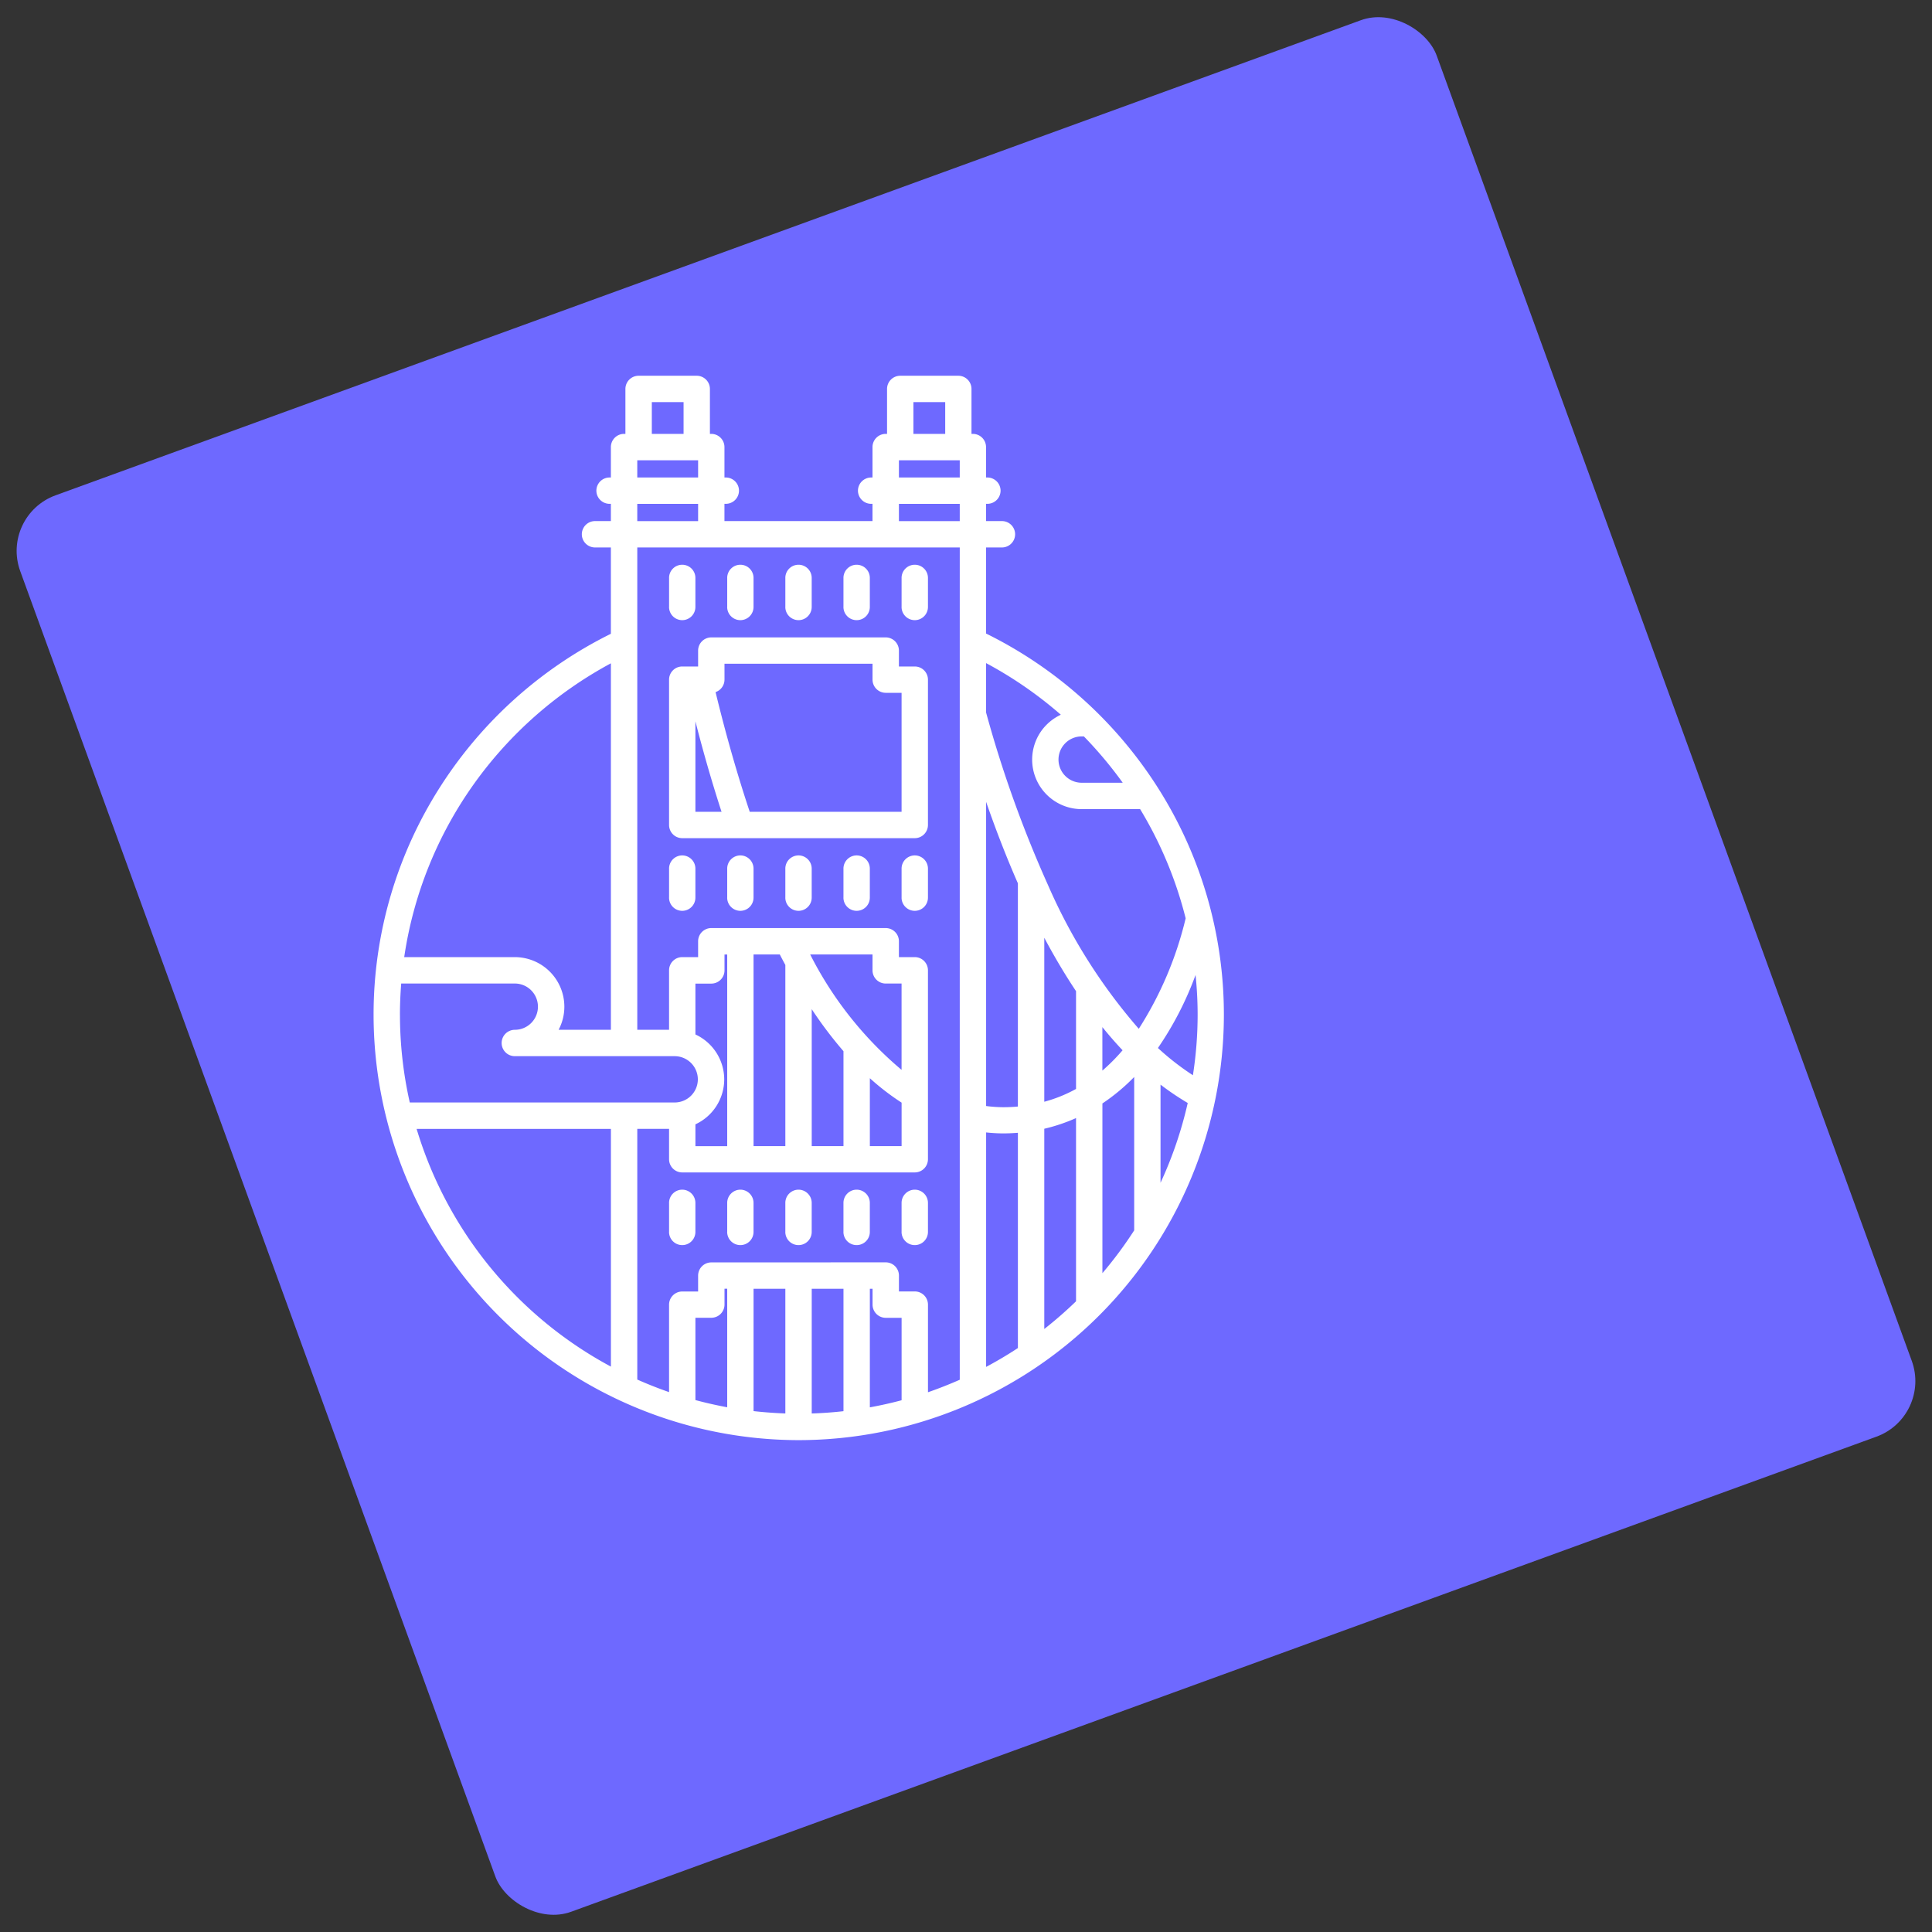
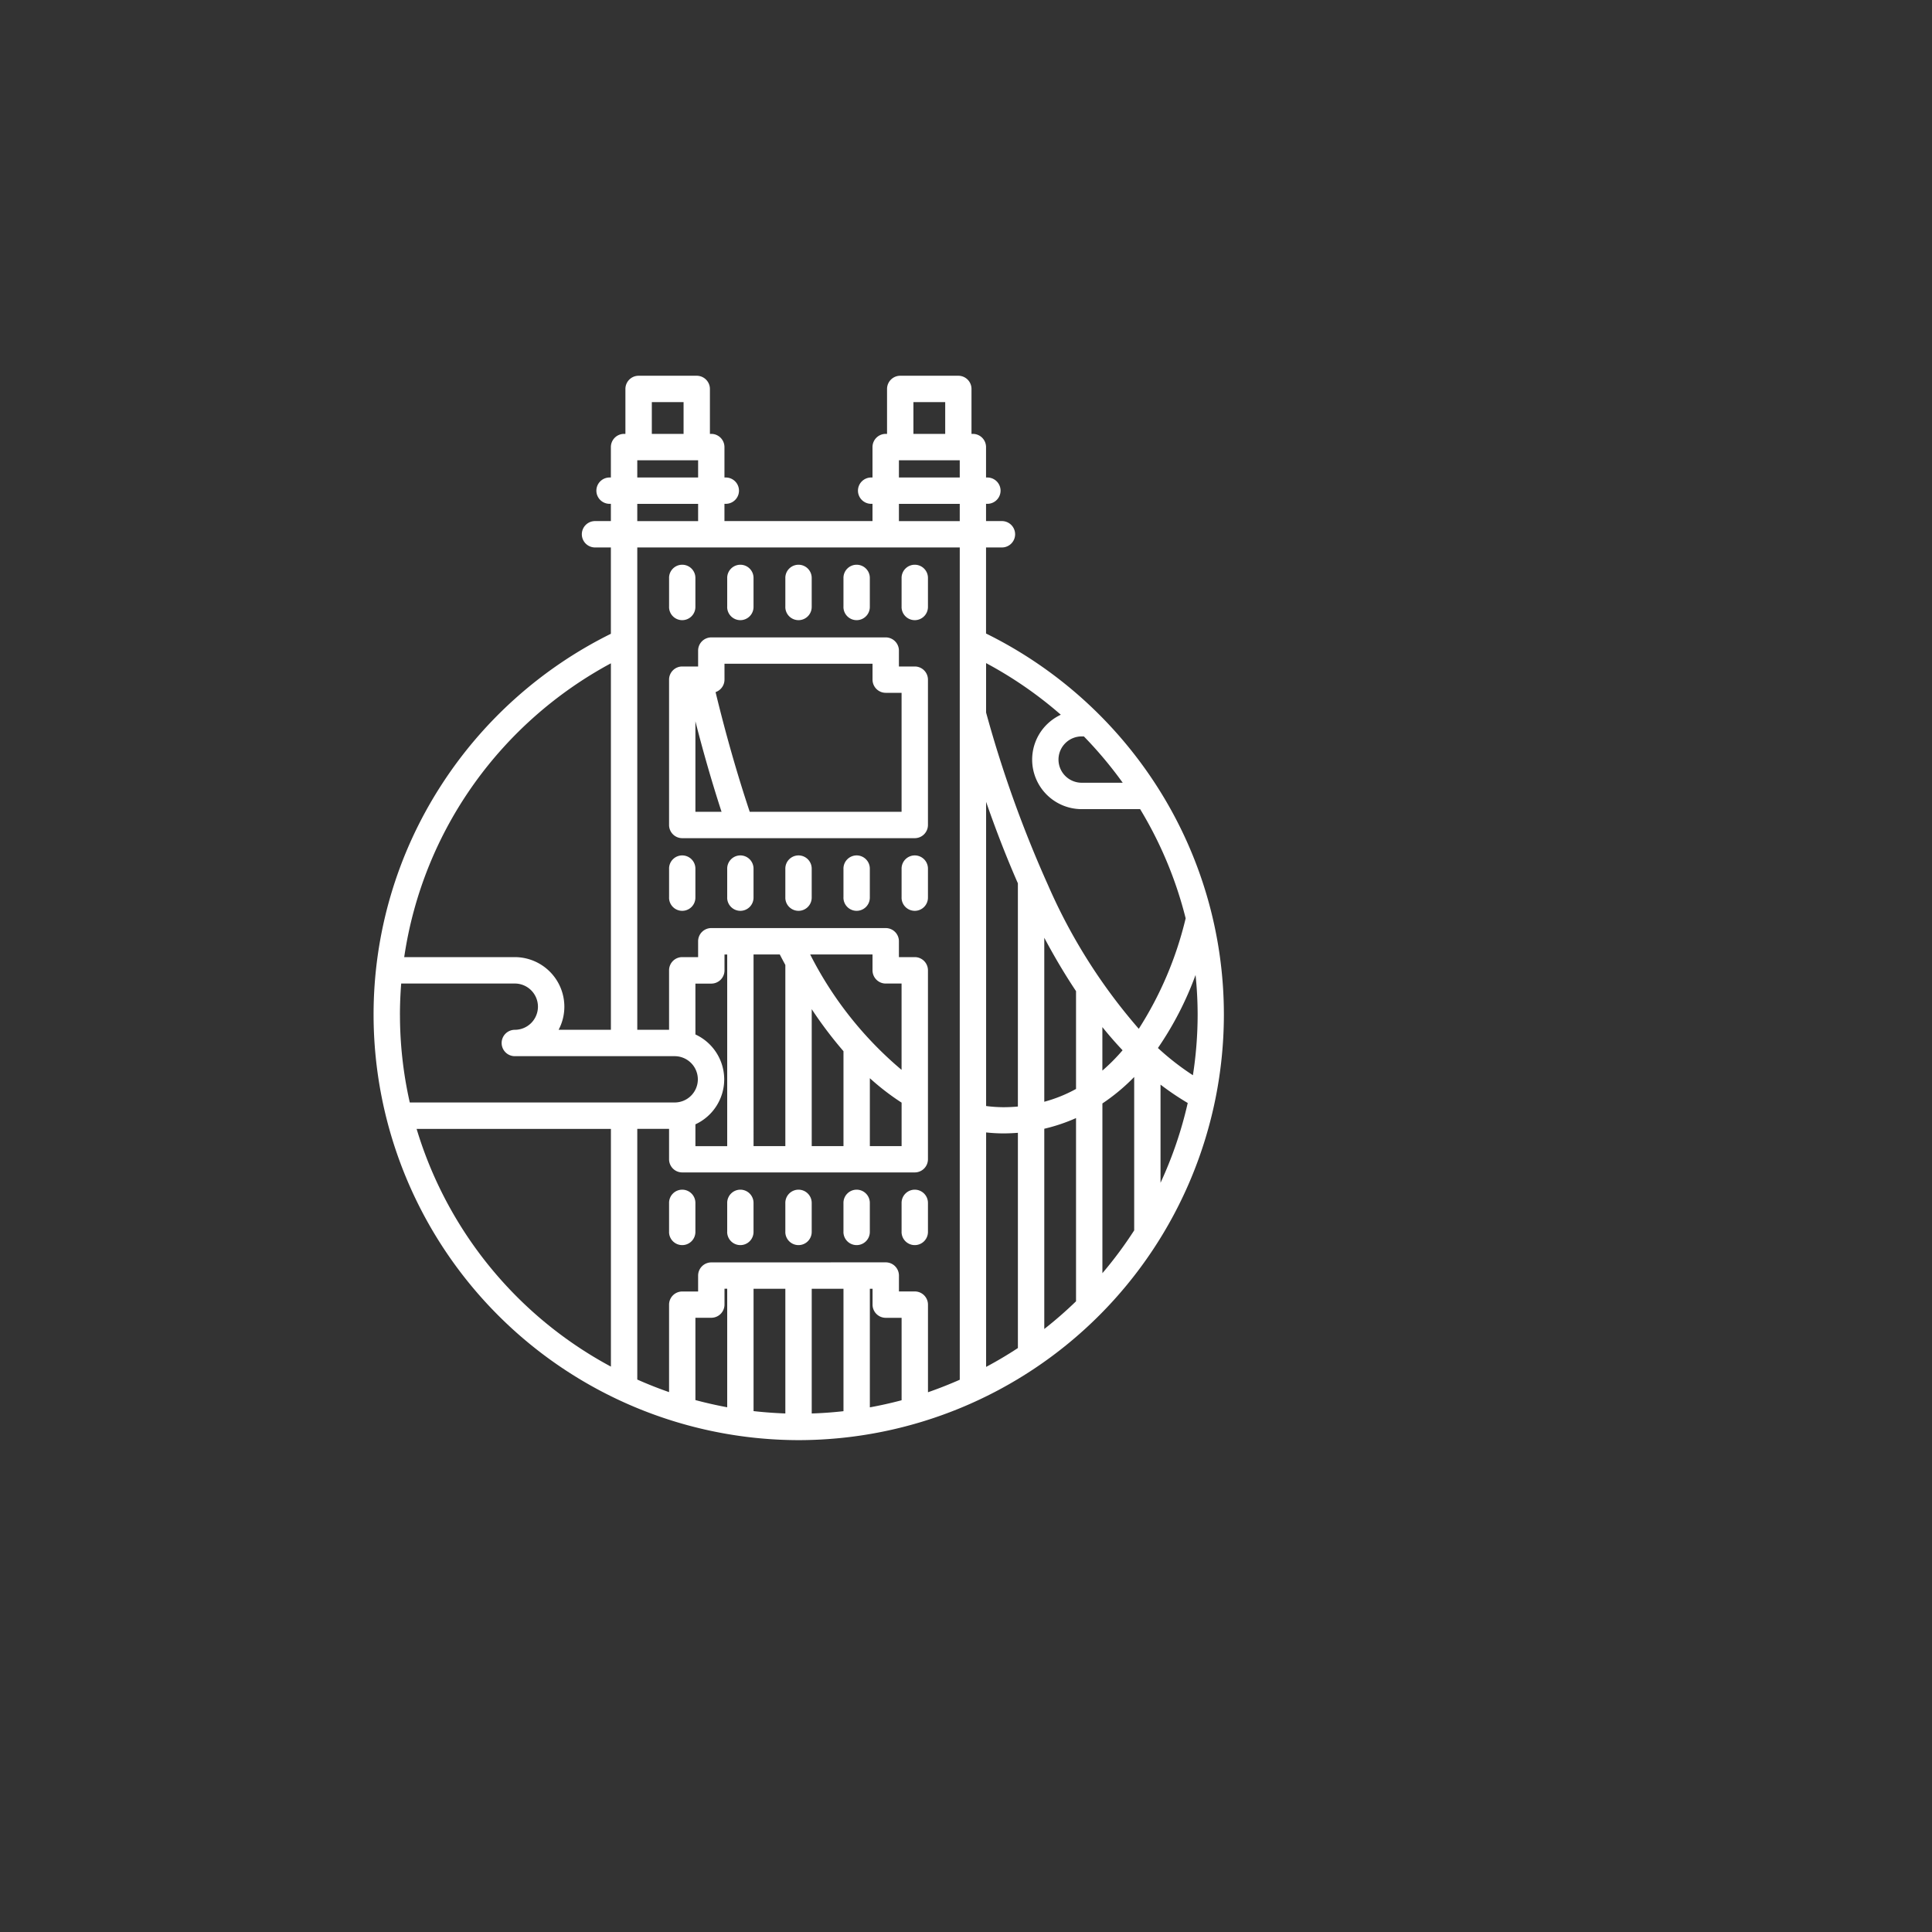
<svg xmlns="http://www.w3.org/2000/svg" width="163.371" height="163.371" viewBox="0 0 163.371 163.371">
  <rect x="0" y="0" width="163.371" height="163.371" fill="#333333" stroke="none" />
  <g id="Group_21992" data-name="Group 21992" transform="translate(-434.008 -3132.769)">
-     <rect id="rectangle" width="127.463" height="127.463" rx="5" transform="translate(434.008 3176.363) rotate(-20)" fill="#6e69ff" />
    <path id="Union_22" data-name="Union 22" d="M-13815,14208.191a35.724,35.724,0,0,1,5.666-19.34,36.145,36.145,0,0,1,14.4-12.891v-7.3h-1.341a1.116,1.116,0,0,1-1.115-1.115,1.116,1.116,0,0,1,1.115-1.115h1.341v-1.459h-.114a1.116,1.116,0,0,1-1.112-1.115,1.115,1.115,0,0,1,1.112-1.111h.114v-2.574a1.117,1.117,0,0,1,1.115-1.115h.114v-3.8a1.117,1.117,0,0,1,1.115-1.115h4.916a1.117,1.117,0,0,1,1.115,1.115v3.8h.114a1.117,1.117,0,0,1,1.115,1.115v2.574h.114a1.115,1.115,0,0,1,1.115,1.111,1.116,1.116,0,0,1-1.115,1.115h-.114v1.459h12.519v-1.459h-.114a1.117,1.117,0,0,1-1.115-1.115,1.116,1.116,0,0,1,1.115-1.111h.114v-2.574a1.117,1.117,0,0,1,1.115-1.115h.115v-3.8a1.116,1.116,0,0,1,1.115-1.115h4.915a1.113,1.113,0,0,1,1.111,1.115v3.8h.118a1.117,1.117,0,0,1,1.112,1.115v2.574h.114a1.116,1.116,0,0,1,1.115,1.111,1.117,1.117,0,0,1-1.115,1.115h-.114v1.459h1.344a1.116,1.116,0,0,1,1.115,1.115,1.116,1.116,0,0,1-1.115,1.115h-1.344v7.278a36.161,36.161,0,0,1,14.435,12.891,35.742,35.742,0,0,1,5.677,19.361,36,36,0,0,1-35.951,35.956A36,36,0,0,1-13815,14208.191Zm37.05,33.7c.9-.028,1.794-.093,2.685-.193v-10.353h-2.685Zm-4.919-.2c.883.1,1.783.164,2.688.2v-10.546h-2.688Zm9.834-.318c.887-.161,1.787-.361,2.685-.6v-6.971h-1.341a1.116,1.116,0,0,1-1.115-1.111v-1.345h-.229Zm-14.75-.615c.895.24,1.795.443,2.688.608v-10.024h-.229v1.345a1.116,1.116,0,0,1-1.115,1.111h-1.345Zm16.094-11.646a1.118,1.118,0,0,1,1.116,1.115v1.345h1.34a1.116,1.116,0,0,1,1.115,1.115v7.41c.895-.311,1.795-.665,2.688-1.058v-70.378h-27.269v40.785h2.688v-5.029a1.114,1.114,0,0,1,1.111-1.116h1.345v-1.34a1.114,1.114,0,0,1,1.115-1.115h14.749a1.114,1.114,0,0,1,1.116,1.115v1.34h1.34a1.117,1.117,0,0,1,1.115,1.116v15.979a1.116,1.116,0,0,1-1.115,1.112h-19.665a1.113,1.113,0,0,1-1.111-1.112v-2.573h-2.688v21.2c.887.393,1.787.75,2.688,1.062v-7.393a1.113,1.113,0,0,1,1.111-1.115h1.345v-1.345a1.117,1.117,0,0,1,1.115-1.115Zm8.487,8.841c.939-.5,1.841-1.037,2.688-1.595v-18.2c-.418.032-.836.05-1.243.05a13.522,13.522,0,0,1-1.444-.082Zm-31.727-.025v-20.1h-16.43A33.879,33.879,0,0,0-13794.933,14237.927Zm36.646-20.111v16.93a34.085,34.085,0,0,0,2.685-2.342v-15.493A14.921,14.921,0,0,1-13758.287,14217.815Zm4.915-2.139v14.35a34.05,34.05,0,0,0,2.688-3.621v-12.97A16.69,16.69,0,0,1-13753.372,14215.677Zm4.915,6.707a33.824,33.824,0,0,0,2.3-6.749,23.209,23.209,0,0,1-2.3-1.552Zm-24.58-3.1h2.685v-3.678a20.848,20.848,0,0,1-2.685-2.066Zm-4.915,0h2.685v-8.028a34.723,34.723,0,0,1-2.685-3.554Zm-4.919,0h2.688v-15.321c-.154-.286-.312-.579-.469-.887h-2.22Zm-4.916-9.444a4.193,4.193,0,0,1,2.435,3.8,4.192,4.192,0,0,1-2.435,3.8v1.848h2.688v-16.208h-.229v1.345a1.117,1.117,0,0,1-1.115,1.115h-1.345Zm24.581,6.052a11.848,11.848,0,0,0,1.444.1c.414,0,.833-.018,1.243-.057v-18.875c-.933-2.124-1.833-4.43-2.687-6.889Zm-49.565-7.7a33.635,33.635,0,0,0,.83,7.4h22.4a1.959,1.959,0,0,0,1.959-1.956,1.963,1.963,0,0,0-1.959-1.959h-13.521a1.115,1.115,0,0,1-1.111-1.115,1.116,1.116,0,0,1,1.111-1.115,1.957,1.957,0,0,0,1.959-1.955,1.959,1.959,0,0,0-1.959-1.959h-9.605C-13812.735,14206.439-13812.771,14207.334-13812.771,14208.191Zm54.484,7.339a12.066,12.066,0,0,0,2.685-1.083v-8.269c-.934-1.4-1.83-2.909-2.685-4.515Zm9.612-4.543a22.2,22.2,0,0,0,2.956,2.3,33.355,33.355,0,0,0,.4-5.095,32.625,32.625,0,0,0-.176-3.382A27.744,27.744,0,0,1-13748.675,14210.987Zm-4.7,1.909a15.891,15.891,0,0,0,1.709-1.72q-.864-.913-1.709-1.959Zm-16.98-.062v-7.3h-1.341a1.117,1.117,0,0,1-1.115-1.115v-1.345h-5.272A31.1,31.1,0,0,0-13770.353,14212.835Zm-36.116-24.24a33.644,33.644,0,0,0-5.941,14.706h9.355a4.193,4.193,0,0,1,4.187,4.19,4.166,4.166,0,0,1-.486,1.955h4.422v-30.99A34.079,34.079,0,0,0-13806.469,14188.595Zm43.263-5.978a99.9,99.9,0,0,0,5.24,14.6,47.155,47.155,0,0,0,7.672,12.145,30.345,30.345,0,0,0,3.964-9.342,33.556,33.556,0,0,0-3.85-9.233h-4.944a4.19,4.19,0,0,1-4.186-4.187,4.191,4.191,0,0,1,.937-2.638,4.265,4.265,0,0,1,1.487-1.158,34.034,34.034,0,0,0-6.32-4.365Zm6.123,3.979a1.962,1.962,0,0,0,1.959,1.959h3.472a34.475,34.475,0,0,0-3.285-3.918h-.187A1.963,1.963,0,0,0-13757.083,14186.6Zm-13.494-20.165h5.144v-1.459h-5.144Zm-22.125,0h5.145v-1.459h-5.145Zm22.125-3.686h5.144v-1.459h-5.144Zm-22.125,0h5.145v-1.459h-5.145Zm23.351-3.689h2.688v-2.685h-2.688Zm-22.121,0h2.685v-2.685h-2.685Zm21.12,67.481v-2.455a1.118,1.118,0,0,1,1.115-1.116,1.117,1.117,0,0,1,1.115,1.116v2.455a1.114,1.114,0,0,1-1.115,1.116A1.115,1.115,0,0,1-13770.353,14226.537Zm-4.915,0v-2.455a1.117,1.117,0,0,1,1.115-1.116,1.117,1.117,0,0,1,1.115,1.116v2.455a1.114,1.114,0,0,1-1.115,1.116A1.114,1.114,0,0,1-13775.268,14226.537Zm-4.915,0v-2.455a1.117,1.117,0,0,1,1.115-1.116,1.118,1.118,0,0,1,1.115,1.116v2.455a1.115,1.115,0,0,1-1.115,1.116A1.114,1.114,0,0,1-13780.183,14226.537Zm-4.916,0v-2.455a1.118,1.118,0,0,1,1.115-1.116,1.117,1.117,0,0,1,1.112,1.116v2.455a1.114,1.114,0,0,1-1.112,1.116A1.115,1.115,0,0,1-13785.1,14226.537Zm-4.915,0v-2.455a1.114,1.114,0,0,1,1.111-1.116,1.117,1.117,0,0,1,1.115,1.116v2.455a1.114,1.114,0,0,1-1.115,1.116A1.112,1.112,0,0,1-13790.014,14226.537Zm19.661-28.266v-2.456a1.117,1.117,0,0,1,1.115-1.115,1.117,1.117,0,0,1,1.115,1.115v2.456a1.116,1.116,0,0,1-1.115,1.115A1.117,1.117,0,0,1-13770.353,14198.271Zm-4.915,0v-2.456a1.117,1.117,0,0,1,1.115-1.115,1.117,1.117,0,0,1,1.115,1.115v2.456a1.116,1.116,0,0,1-1.115,1.115A1.116,1.116,0,0,1-13775.268,14198.271Zm-4.915,0v-2.456a1.117,1.117,0,0,1,1.115-1.115,1.117,1.117,0,0,1,1.115,1.115v2.456a1.117,1.117,0,0,1-1.115,1.115A1.116,1.116,0,0,1-13780.183,14198.271Zm-4.916,0v-2.456a1.117,1.117,0,0,1,1.115-1.115,1.117,1.117,0,0,1,1.112,1.115v2.456a1.116,1.116,0,0,1-1.112,1.115A1.117,1.117,0,0,1-13785.1,14198.271Zm-4.915,0v-2.456a1.114,1.114,0,0,1,1.111-1.115,1.117,1.117,0,0,1,1.115,1.115v2.456a1.116,1.116,0,0,1-1.115,1.115A1.113,1.113,0,0,1-13790.014,14198.271Zm1.111-5.029a1.114,1.114,0,0,1-1.111-1.116v-12.29a1.111,1.111,0,0,1,1.111-1.111h1.345v-1.345a1.117,1.117,0,0,1,1.115-1.115h14.749a1.118,1.118,0,0,1,1.116,1.115v1.345h1.34a1.113,1.113,0,0,1,1.115,1.111v12.29a1.117,1.117,0,0,1-1.115,1.116Zm3.575-13.406a1.118,1.118,0,0,1-.754,1.055c.864,3.567,1.837,6.968,2.888,10.12h12.841v-10.06h-1.341a1.117,1.117,0,0,1-1.115-1.115v-1.344h-12.519Zm-2.46,11.175h2.21c-.779-2.395-1.523-4.958-2.21-7.649Zm17.435-17.319v-2.46a1.114,1.114,0,0,1,1.115-1.111,1.113,1.113,0,0,1,1.115,1.111v2.46a1.117,1.117,0,0,1-1.115,1.115A1.117,1.117,0,0,1-13770.353,14173.691Zm-4.915,0v-2.46a1.113,1.113,0,0,1,1.115-1.111,1.113,1.113,0,0,1,1.115,1.111v2.46a1.117,1.117,0,0,1-1.115,1.115A1.117,1.117,0,0,1-13775.268,14173.691Zm-4.915,0v-2.46a1.113,1.113,0,0,1,1.115-1.111,1.114,1.114,0,0,1,1.115,1.111v2.46a1.117,1.117,0,0,1-1.115,1.115A1.117,1.117,0,0,1-13780.183,14173.691Zm-4.916,0v-2.46a1.114,1.114,0,0,1,1.115-1.111,1.113,1.113,0,0,1,1.112,1.111v2.46a1.117,1.117,0,0,1-1.112,1.115A1.117,1.117,0,0,1-13785.1,14173.691Zm-4.915,0v-2.46a1.111,1.111,0,0,1,1.111-1.111,1.113,1.113,0,0,1,1.115,1.111v2.46a1.117,1.117,0,0,1-1.115,1.115A1.114,1.114,0,0,1-13790.014,14173.691Z" transform="translate(14280.598 -10989.598)" fill="#fff" />
  </g>
</svg>